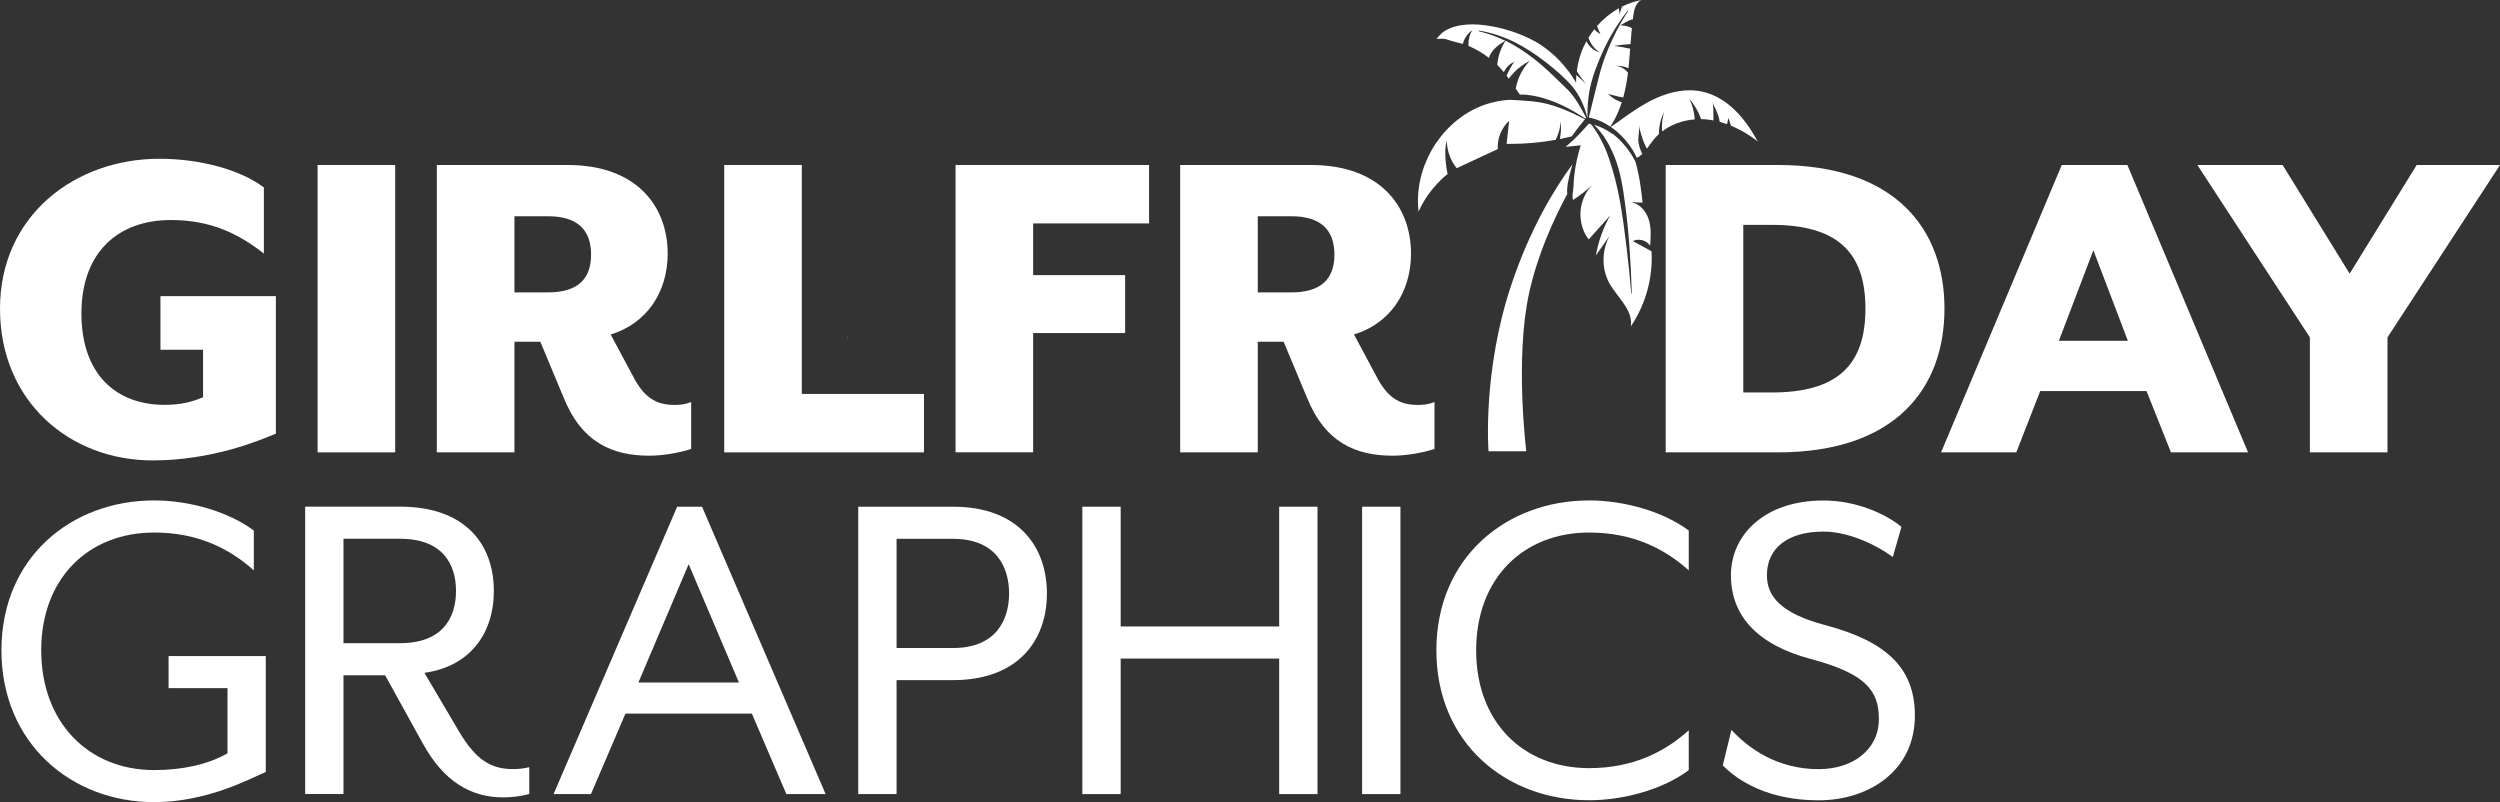
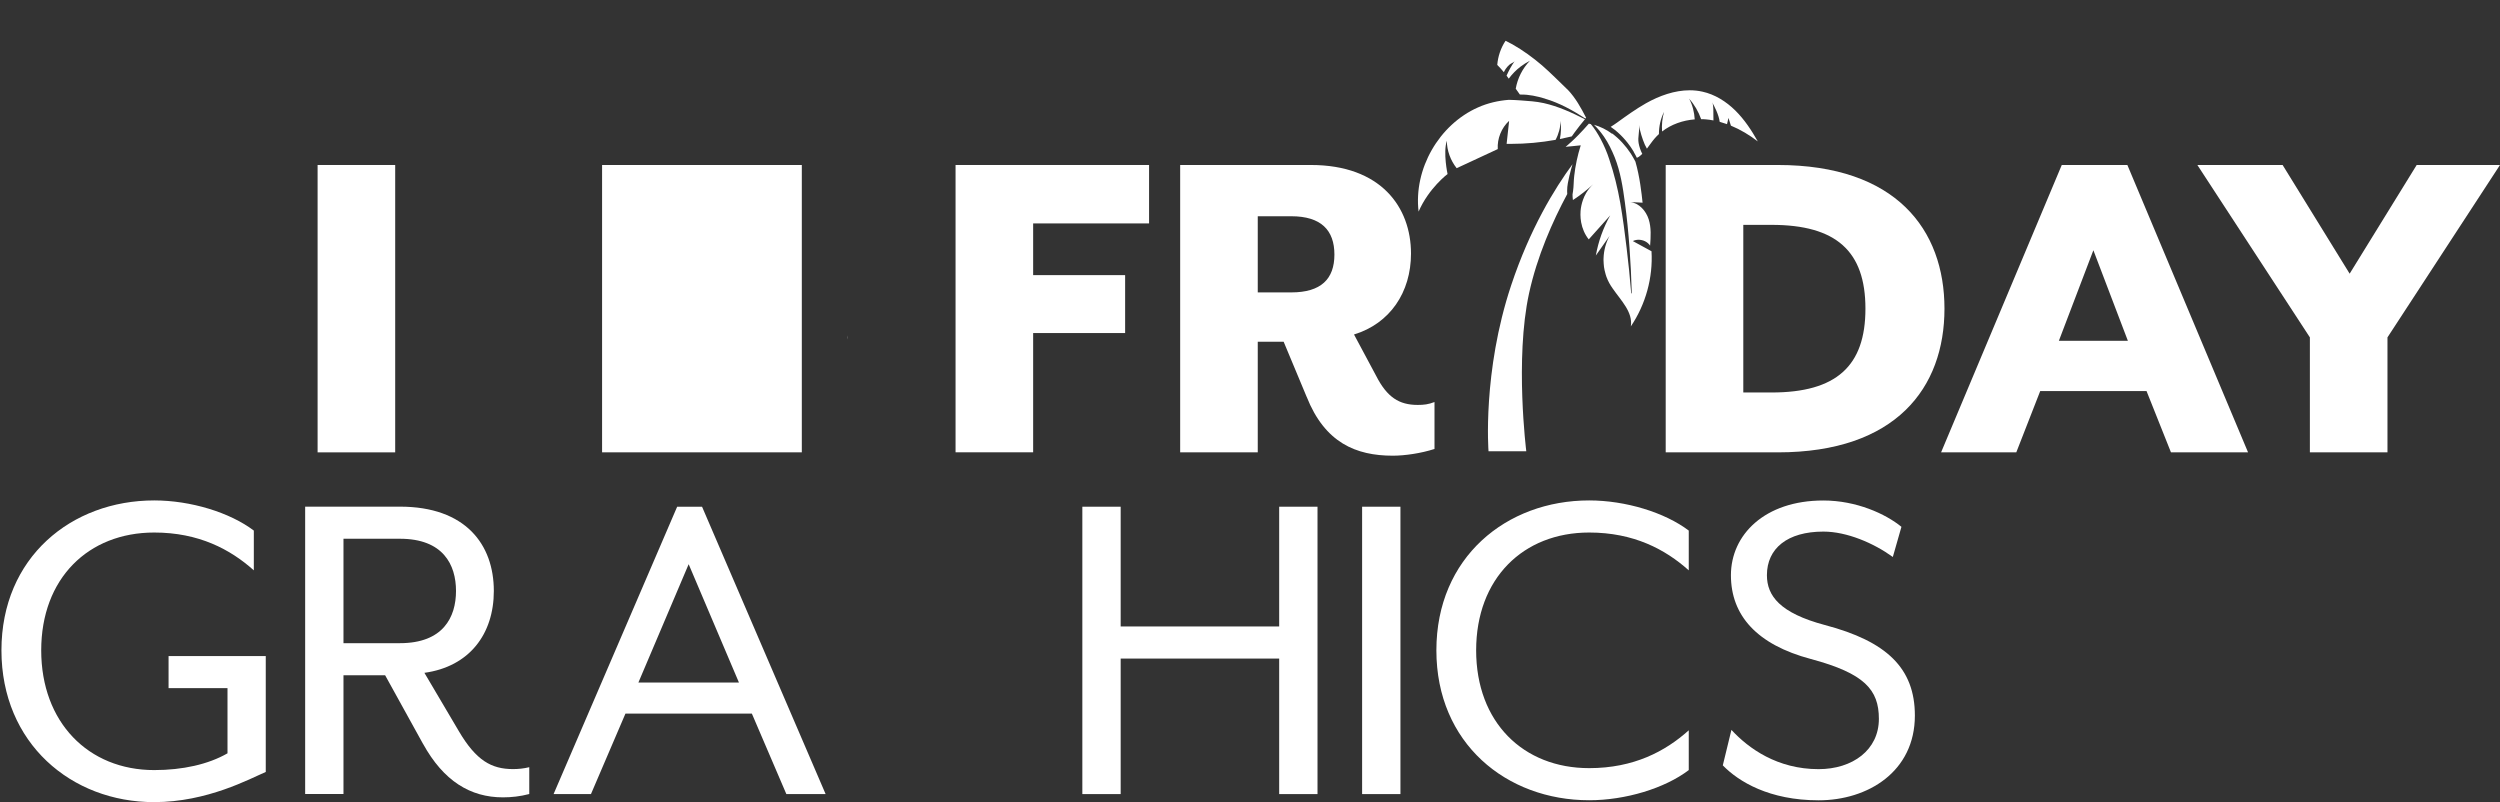
<svg xmlns="http://www.w3.org/2000/svg" id="Layer_2" viewBox="0 0 397.91 127.68">
  <rect x="0" y="0" width="397.91" height="127.68" fill="#333333" stroke="none" />
  <g id="Layer_1-2">
    <path d="M134.91,54.05l.02-.68c-.05,.25-.04,.47-.02,.68Z" fill="#fff" />
-     <path d="M0,49.13c0-14.79,11.89-23.86,25.38-23.86,6.33,0,12.81,1.68,16.62,4.57v10.52c-3.89-3.05-8.31-5.34-14.79-5.34-8.46,0-14.25,5.18-14.25,14.86s5.49,14.56,13.26,14.56c2.52,0,4.35-.46,6.1-1.22v-7.55h-6.78v-8.54h18.37v21.88c-2.67,1.14-10.21,4.27-19.59,4.27C11.13,73.3,0,63.92,0,49.13Z" fill="#fff" />
    <path d="M50.55,26.26h12.35v45.74h-12.35V26.26Z" fill="#fff" />
-     <path d="M89.66,63.16l-3.66-8.77h-4.12v17.61h-12.35V26.26h20.81c11.13,0,15.93,6.71,15.93,14.1,0,6.17-3.35,11.13-9.07,12.88l3.51,6.56c1.75,3.43,3.66,4.65,6.63,4.65,.99,0,1.68-.08,2.67-.46v7.47c-2.13,.69-4.73,1.07-6.63,1.07-5.87,0-10.82-2.06-13.72-9.38Zm-2.44-16.62c4.73,0,6.86-2.13,6.86-6.02s-2.13-6.1-6.86-6.1h-5.34v12.12h5.34Z" fill="#fff" />
-     <path d="M115.27,26.26h12.35V62.7h19.44v9.3h-31.79V26.26Z" fill="#fff" />
+     <path d="M115.27,26.26h12.35V62.7v9.3h-31.79V26.26Z" fill="#fff" />
    <path d="M152.09,26.26h30.8v9.3h-18.45v8.23h14.64v9.22h-14.64v18.98h-12.35V26.26Z" fill="#fff" />
    <path d="M207.97,63.16l-3.66-8.77h-4.12v17.61h-12.35V26.26h20.81c11.13,0,15.93,6.71,15.93,14.1,0,6.17-3.35,11.13-9.07,12.88l3.51,6.56c1.75,3.43,3.66,4.65,6.63,4.65,.99,0,1.68-.08,2.67-.46v7.47c-2.13,.69-4.73,1.07-6.63,1.07-5.87,0-10.82-2.06-13.72-9.38Zm-2.44-16.62c4.73,0,6.86-2.13,6.86-6.02s-2.13-6.1-6.86-6.1h-5.34v12.12h5.34Z" fill="#fff" />
    <path d="M265.12,26.26h17.84c18.83,0,26.53,10.29,26.53,22.87s-7.7,22.87-26.53,22.87h-17.84V26.26Zm16.85,36.21c10.29,0,14.94-4.19,14.94-13.34s-4.65-13.34-14.94-13.34h-4.5v26.68h4.5Z" fill="#fff" />
    <path d="M328.16,26.26h10.44l19.21,45.74h-12.27l-3.89-9.76h-16.92l-3.81,9.76h-11.97l19.21-45.74Zm10.52,27.98l-5.49-14.41-5.49,14.41h10.98Z" fill="#fff" />
    <path d="M367.65,53.7l-17.91-27.44h13.57l10.67,17.3,10.67-17.3h13.26l-17.91,27.44v18.29h-12.35v-18.29Z" fill="#fff" />
    <path d="M.23,103.51c0-14.79,11.13-23.86,24.32-23.86,5.79,0,12.04,1.91,15.85,4.8v6.33c-3.74-3.35-8.77-6.02-15.85-6.02-10.52,0-17.99,7.32-17.99,18.75s7.47,19.06,17.99,19.06c4.5,0,8.61-.91,11.66-2.67v-10.37h-9.38v-5.11h15.47v18.45c-2.52,1.07-9.3,4.8-17.76,4.8C11.36,127.68,.23,118.3,.23,103.51Z" fill="#fff" />
    <path d="M67.32,118.38l-6.02-10.9h-6.63v18.9h-6.1v-45.74h15.09c10.44,0,14.94,6.02,14.94,13.42,0,6.86-3.89,12.04-11.05,13.03l5.49,9.3c2.74,4.65,5.18,6.02,8.61,6.02,.84,0,1.68-.08,2.59-.3v4.27c-1.45,.38-2.82,.53-4.19,.53-5.18,0-9.45-2.59-12.73-8.54Zm-3.66-16.01c6.86,0,8.92-4.12,8.92-8.31s-2.06-8.31-8.92-8.31h-8.99v16.62h8.99Z" fill="#fff" />
    <path d="M107.78,80.65h3.96l19.67,45.74h-6.25l-5.49-12.81h-20.12l-5.49,12.81h-5.95l19.67-45.74Zm9.83,27.98l-8-18.83-8,18.83h16.01Z" fill="#fff" />
-     <path d="M136.6,80.65h15.09c10.44,0,14.94,6.4,14.94,13.8s-4.5,13.8-14.94,13.8h-8.99v18.14h-6.1v-45.74Zm15.09,22.49c6.86,0,8.92-4.5,8.92-8.69s-2.06-8.69-8.92-8.69h-8.99v17.38h8.99Z" fill="#fff" />
    <path d="M172.27,80.65h6.1v19.06h25.23v-19.06h6.1v45.74h-6.1v-21.57h-25.23v21.57h-6.1v-45.74Z" fill="#fff" />
    <path d="M216.8,80.65h6.1v45.74h-6.1v-45.74Z" fill="#fff" />
    <path d="M228.62,103.51c0-14.79,11.13-23.86,24.32-23.86,5.79,0,12.04,1.91,15.85,4.8v6.33c-3.74-3.35-8.77-6.02-15.85-6.02-10.52,0-17.99,7.32-17.99,18.75s7.47,18.75,17.99,18.75c7.09,0,12.12-2.67,15.85-6.02v6.33c-3.81,2.9-10.06,4.8-15.85,4.8-13.19,0-24.32-9.07-24.32-23.86Z" fill="#fff" />
    <path d="M274.21,121.81l1.37-5.64c2.74,2.97,7.32,6.25,13.87,6.25,5.41,0,9.6-3.05,9.6-8,0-4.65-2.29-7.24-10.82-9.53-8.61-2.29-12.73-6.94-12.73-13.34s5.34-11.89,14.71-11.89c5.26,0,9.91,2.13,12.43,4.19l-1.37,4.8c-3.05-2.21-7.32-4.04-11.05-4.04-5.72,0-8.99,2.67-8.99,6.94,0,3.28,2.06,6.02,9.22,7.93,9.83,2.59,14.33,6.86,14.33,14.41,0,8.92-7.47,13.49-15.32,13.49s-12.73-2.97-15.25-5.56Z" fill="#fff" />
    <g>
-       <path d="M235.38,4.86c1.92,.32,3.81,.93,5.58,1.79,1.76,.88,3.41,1.96,4.96,3.16,1.56,1.2,3.04,2.47,4.36,3.97,1.17,1.46,1.91,3.14,2.36,4.89h.03c-.04-1.42,.07-2.85,.32-4.25,.28-1.57,.82-3.08,1.41-4.55,.58-1.48,1.28-2.9,2.05-4.28,.78-1.38,1.69-2.67,2.63-3.93l.08,.05c-.84,1.33-1.64,2.67-2.3,4.09-.68,1.4-1.28,2.84-1.77,4.32-.48,1.48-.81,3-1.2,4.49-.36,1.35-.65,2.72-1.01,4.1,1.25,.23,2.4,.74,3.41,1.44,.12-.18,.24-.36,.36-.54,.63-1.05,1.11-2.18,1.48-3.34-.17-.05-.31-.11-.41-.14-.71-.27-1.35-.72-1.85-1.29,.18,.2,.92,.32,1.18,.39,.43,.13,.86,.23,1.31,.29,.36-1.29,.59-2.63,.76-3.96-.53-.6-1.25-1.06-2.01-1.06-.08,0-.16,0-.25,.02-.02,0-.03,0-.05,0,.02,0,.03,0,.05,0,.18-.03,.37-.04,.57-.04,.6,0,1.24,.13,1.76,.39,.11-1.04,.19-2.08,.27-3.12-.86-.19-1.72-.35-2.59-.43,.88-.16,1.76-.25,2.65-.3,.06-.85,.13-1.7,.21-2.55-.57-.28-1.21-.43-1.84-.43,0,0-.02,0-.02,0,.49-.28,1.37-.85,2.02-.96,.02-.2,.04-.4,.07-.6,.13-.96,.4-2.05,1.27-2.47-.1,.02-.2,.05-.3,.07-.95,.2-1.86,.52-2.73,.95-.2,.44-.35,.89-.4,1.39,.02-.23-.09-.68-.14-1.1-1.3,.73-2.48,1.69-3.47,2.82,.15,.44,.33,.87,.54,1.29-.37-.19-.7-.46-.97-.77-.33,.42-.64,.86-.93,1.32,.01,.05,.02,.11,.04,.16,.33,.9,.96,1.7,1.78,2.21-.92-.24-1.71-.9-2.13-1.75,0-.01-.01-.03-.02-.04-.36,.65-.66,1.32-.9,2.02-.31,.9-.51,1.83-.63,2.77,.46,.69,.94,1.36,1.44,2.02-.47-.51-.98-.97-1.51-1.43,0,.04,0,.07-.01,.11-.03,.37-.03,.75-.03,1.12-1.46-2.51-3.49-4.68-5.95-6.23-.2-.12-.41-.25-.63-.37-.07-.04-.14-.07-.21-.11-.17-.09-.34-.18-.51-.26-.08-.04-.16-.08-.24-.12-.22-.1-.44-.21-.67-.31-.04-.02-.08-.03-.11-.05-.26-.11-.53-.22-.81-.33-.11-.04-.21-.08-.32-.12-.18-.07-.37-.13-.55-.2-.12-.04-.25-.08-.37-.12-.2-.06-.4-.12-.6-.18-.15-.04-.29-.09-.44-.13-.24-.07-.49-.13-.74-.19-.15-.04-.3-.07-.45-.1-.16-.04-.33-.07-.49-.1-.16-.03-.32-.06-.48-.09-.16-.03-.33-.05-.49-.08-.23-.03-.47-.07-.7-.09-.2-.02-.4-.04-.6-.06-.16-.01-.32-.02-.48-.03-.15,0-.3-.01-.45-.01-.08,0-.15,0-.23,0-.08,0-.17,0-.25,0-.15,0-.31,.01-.46,.02-1.46,.08-2.81,.42-3.86,1.14-.55,.37-1.14,1.17-1.14,1.17,0,0,.34-.06,.77-.06,.3,0,.65,.03,.94,.14,.82,.29,1.66,.45,2.49,.7,.22-.88,.75-1.68,1.51-2.19-.34,.53-.54,1.17-.6,1.8-.02,.23-.02,.47-.02,.7,.06,.03,.12,.04,.19,.07,1.09,.49,2.13,1.1,3.07,1.83,.14-.51,.51-1.03,.81-1.36,.5-.56,1.14-.98,1.81-1.35-1.34-.66-2.76-1.17-4.23-1.52l.02-.09Z" fill="#fff" />
      <path d="M245.89,15.7c2.34,.69,4.45,1.87,6.45,3.17,0,0,0-.01,.01-.02l.1-.11c-.81-1.58-1.68-3.14-2.84-4.37-1.37-1.31-2.73-2.71-4.18-3.97-1.46-1.25-3.03-2.39-4.7-3.34-.36-.2-.73-.39-1.1-.57-.76,1.14-1.21,2.48-1.32,3.84,.37,.37,.72,.76,1.05,1.16,.09-.18,.18-.36,.29-.52,.18-.26,.39-.5,.63-.7,.2-.17,.65-.33,.79-.52-.51,.71-.92,1.49-1.28,2.29,.12,.16,.24,.31,.35,.48,.53-.72,1.16-1.37,1.87-1.91,.47-.36,.97-.67,1.5-.94-1.18,1.21-1.97,2.79-2.26,4.45,.22,.32,.44,.63,.66,.93,.05,0,.09,0,.14,0,1.31-.02,2.6,.27,3.84,.64Z" fill="#fff" />
      <path d="M256.58,21.29c-.87-.66-1.87-1.14-2.89-1.43,.62,.56,1.14,1.23,1.62,1.91,.7,1.02,1.23,2.14,1.7,3.28,.91,2.3,1.29,4.75,1.61,7.15,.65,4.82,.96,9.65,1.1,14.49h-.09c-.19-2.41-.44-4.81-.73-7.21-.28-2.4-.6-4.79-1.01-7.17-.42-2.37-.99-4.7-1.75-6.94-.36-1.13-.83-2.22-1.39-3.27-.44-.82-.94-1.63-1.55-2.35-.1-.02-.2-.05-.31-.07-.55,.64-1.13,1.25-1.71,1.85-.32,.34-.67,.66-1.01,.98-.32,.3-.65,.59-.98,.87,.36-.07,1.52-.13,2.3-.24,0,0,0-.02,.01-.02l.09,.03c-.5,1.59-.85,3.21-1.03,4.84-.1,.82-.07,1.64-.19,2.45-.02,.17-.05,.34-.08,.51,0,.11,0,.22,.01,.32,0,.02,0,.03,0,.05,.01,.19,.03,.37,.05,.52,1.1-.7,2.25-1.62,3.23-2.51-.45,.41-.82,.88-1.13,1.4-.2,.34-.37,.71-.5,1.09-.2,.57-.33,1.16-.38,1.76-.02,.2-.02,.4-.02,.6,0,.2,.01,.4,.03,.6,.02,.2,.05,.4,.08,.6,.18,.99,.58,1.93,1.21,2.72,1.14-1.27,2.28-2.55,3.42-3.82-1.12,1.98-1.89,4.15-2.29,6.39h0c.73-1.04,1.46-2.09,2.19-3.13h0c-.59,1.08-.92,2.3-.96,3.53,0,.1-.01,.19-.01,.28,0,.21,.01,.41,.03,.62,.01,.18,.03,.35,.05,.53,.02,.17,.05,.34,.09,.5,.05,.22,.11,.44,.17,.66,.04,.13,.07,.25,.12,.38,.13,.34,.27,.68,.45,1h0c.16,.29,.34,.58,.54,.86,0,0,0,0,0,0,1.35,1.96,3.25,3.77,2.9,6.05,2.36-3.49,3.54-7.76,3.29-11.96-.99-.54-1.98-1.08-2.97-1.62,.28-.14,.6-.21,.91-.21,.72,0,1.44,.34,1.84,.94,.1-1.41,.2-2.86-.23-4.2-.43-1.34-1.52-2.58-2.92-2.74,.65,.03,1.3,.07,1.95,.1-.16-1.5-.44-4.11-1.14-6.54-.23-.43-.47-.86-.73-1.27-.81-1.23-1.81-2.34-2.98-3.21Z" fill="#fff" />
      <path d="M260.03,24.19c.18,.3,.35,.61,.5,.93,.1-.05,.22-.1,.31-.16,.2-.14,.38-.31,.55-.47-.28-.54-.48-1.15-.58-1.71-.18-.96,.21-2,.05-2.89,.19,1.08,.51,2.14,.94,3.14,.1,.22,.22,.43,.33,.63,.41-.53,.78-1.1,1.21-1.6,.22-.26,.46-.5,.7-.72,0-1.23,.27-2.46,.82-3.53-.3,1.01-.39,2.07-.32,3.12,1.47-1.14,3.31-1.78,5.2-1.93-.07-1.15-.35-2.3-.9-3.3,.85,.95,1.5,2.07,1.92,3.27,.25,0,.51,0,.76,.03,.4,.03,.8,.09,1.2,.17,0-.25,0-.51-.01-.76-.03-.55,.07-1.65-.2-2.13,.34,.59,1.09,2.04,1.2,3.11,.39,.11,.78,.23,1.17,.37,.08-.33,.15-.66,.23-.99,.13,.41,.26,.82,.39,1.23,1.53,.63,2.97,1.5,4.28,2.51-1-1.77-2.13-3.49-3.58-4.92-1.45-1.43-3.24-2.56-5.23-3-.67-.15-1.34-.22-2.02-.22-2.42,0-4.84,.87-6.97,2.07-1.61,.91-3.11,2-4.61,3.08-.31,.23-.65,.44-.99,.66,0,0-.02,0-.03,0,.24,.16,.48,.33,.7,.51,1.21,.98,2.22,2.18,3,3.5Z" fill="#fff" />
      <path d="M252.26,18.98c-2.11-1.08-4.28-2.06-6.55-2.57-1.22-.27-2.45-.34-3.68-.43-.62-.05-1.25-.07-1.88-.09-1.68,.13-3.34,.51-4.89,1.2-6.24,2.75-10.28,9.82-9.47,16.59,1.62-3.74,4.61-5.98,4.61-5.98,0,0-.73-3.35-.12-5.3,.02,1.58,.59,3.14,1.57,4.37,2.18-1.01,4.36-2.02,6.54-3.04-.1-1.67,.58-3.37,1.81-4.5-.13,1.22-.26,2.44-.4,3.67,.23,0,.46,0,.7,0,2.37,0,4.75-.22,7.09-.64,.5-.93,.78-1.98,.79-3.03,.13,.96,.08,1.94-.1,2.9,.63-.13,1.26-.27,1.89-.42,.15-.22,.3-.44,.46-.65,.53-.71,1.07-1.41,1.64-2.08Z" fill="#fff" />
      <path d="M249.82,27.89c.13-.59,.29-1.17,.47-1.75-2.86,3.88-6.76,10.25-9.76,19.25-4.61,13.82-3.61,26.44-3.61,26.44h6.01s-1.84-14.68,.44-25.14c1.29-5.92,3.74-11.45,6.08-15.81,0-.16-.02-.32-.02-.48-.01-.85,.2-1.69,.38-2.51Z" fill="#fff" />
    </g>
  </g>
</svg>